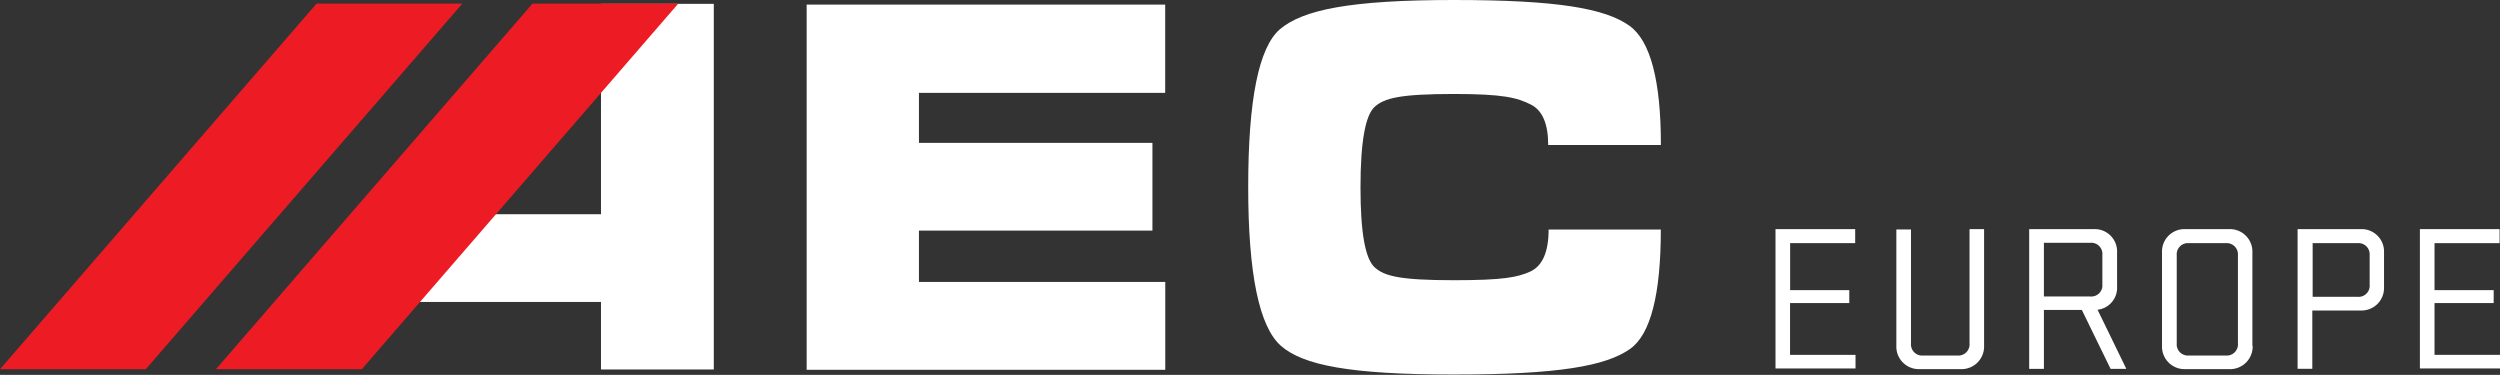
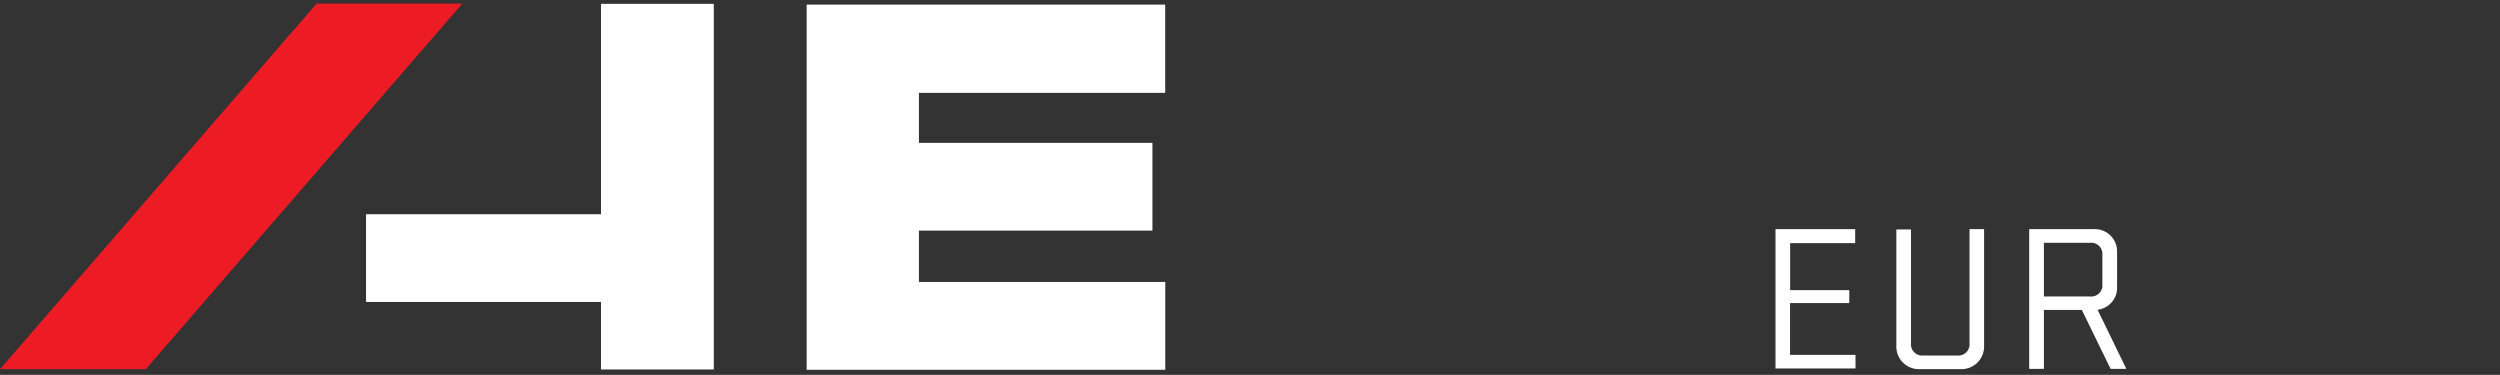
<svg xmlns="http://www.w3.org/2000/svg" id="Layer_1" data-name="Layer 1" viewBox="0 0 292.1 43.8">
  <rect x="0" y="0" width="292.1" height="43.8" fill="#333333" stroke="none" />
  <defs>
    <style>.cls-1{fill:#fff;}.cls-2{fill:#ed1c24;}</style>
  </defs>
  <title>AECeuropelogo</title>
  <path class="cls-1" d="M496.8,487.8V445.13h41.89v10.31H509.92v5.84H537.2v10.25H509.92v6h28.78V487.8H496.8Z" transform="translate(-402.55 -444.59)" />
-   <path class="cls-1" d="M572.45,444.59c12.16,0,17.65,1,20.47,3q3.69,2.62,3.69,13.94H583.44q0-3.69-2-4.71c-1.63-.83-3.3-1.25-9-1.25-6.4,0-8.15.5-9.26,1.49s-1.67,4.13-1.67,9.42,0.55,8.36,1.67,9.36,2.87,1.49,9.26,1.49c5.8,0,7.42-.35,8.88-1s2.17-2.33,2.17-4.92h13.11q0,11.38-3.58,13.94c-2.82,2-8.35,3-20.59,3s-17.64-1.11-20.2-3.34-3.84-8.42-3.84-18.59,1.23-16.27,3.7-18.41C554.76,445.75,560.21,444.59,572.45,444.59Z" transform="translate(-402.55 -444.59)" />
  <polygon class="cls-1" points="70.22 0.45 70.22 25.03 42.77 25.03 42.77 35.28 70.22 35.28 70.22 43.17 83.4 43.17 83.4 0.45 70.22 0.45" />
  <polygon class="cls-2" points="54.02 0.42 36.99 0.42 0 43.14 17.03 43.14 54.02 0.42" />
-   <polygon class="cls-2" points="79.25 0.42 62.22 0.42 25.23 43.14 42.27 43.14 79.25 0.42" />
  <path class="cls-1" d="M610,471.36h9.31V473h-7.6v5.49h6.91V480H611.7v6.05h7.65v1.59H610V471.36Z" transform="translate(-402.55 -444.59)" />
  <path class="cls-1" d="M634.37,471.36V485a2.64,2.64,0,0,1-2.72,2.72h-4.83a2.63,2.63,0,0,1-2.7-2.72v-13.6h1.71v13.31a1.31,1.31,0,0,0,1.42,1.42h4a1.31,1.31,0,0,0,1.42-1.42V471.36h1.72Z" transform="translate(-402.55 -444.59)" />
  <path class="cls-1" d="M639.64,471.36h7.57a2.61,2.61,0,0,1,2.7,2.72v4a2.58,2.58,0,0,1-2.28,2.7l3.36,6.91h-1.84l-3.36-6.89h-4.43v6.89h-1.72V471.36Zm1.72,7.87h5.41a1.3,1.3,0,0,0,1.42-1.42v-3.43a1.3,1.3,0,0,0-1.42-1.42h-5.41v6.27Z" transform="translate(-402.55 -444.59)" />
-   <path class="cls-1" d="M665.75,485a2.64,2.64,0,0,1-2.72,2.72h-5.17a2.63,2.63,0,0,1-2.7-2.72V474.08a2.62,2.62,0,0,1,2.7-2.72H663a2.63,2.63,0,0,1,2.72,2.72V485Zm-3.14-12H658.3a1.31,1.31,0,0,0-1.42,1.42v10.29a1.31,1.31,0,0,0,1.42,1.42h4.31a1.31,1.31,0,0,0,1.42-1.42V474.37A1.31,1.31,0,0,0,662.61,473Z" transform="translate(-402.55 -444.59)" />
-   <path class="cls-1" d="M671,471.36h7.4a2.62,2.62,0,0,1,2.7,2.72v4.07a2.63,2.63,0,0,1-2.7,2.72h-5.68v6.81H671V471.36Zm1.72,7.91H678a1.3,1.3,0,0,0,1.42-1.42v-3.48A1.3,1.3,0,0,0,678,473h-5.24v6.32Z" transform="translate(-402.55 -444.59)" />
-   <path class="cls-1" d="M685.29,471.36h9.31V473H687v5.49h6.91V480H687v6.05h7.65v1.59h-9.36V471.36Z" transform="translate(-402.55 -444.59)" />
</svg>